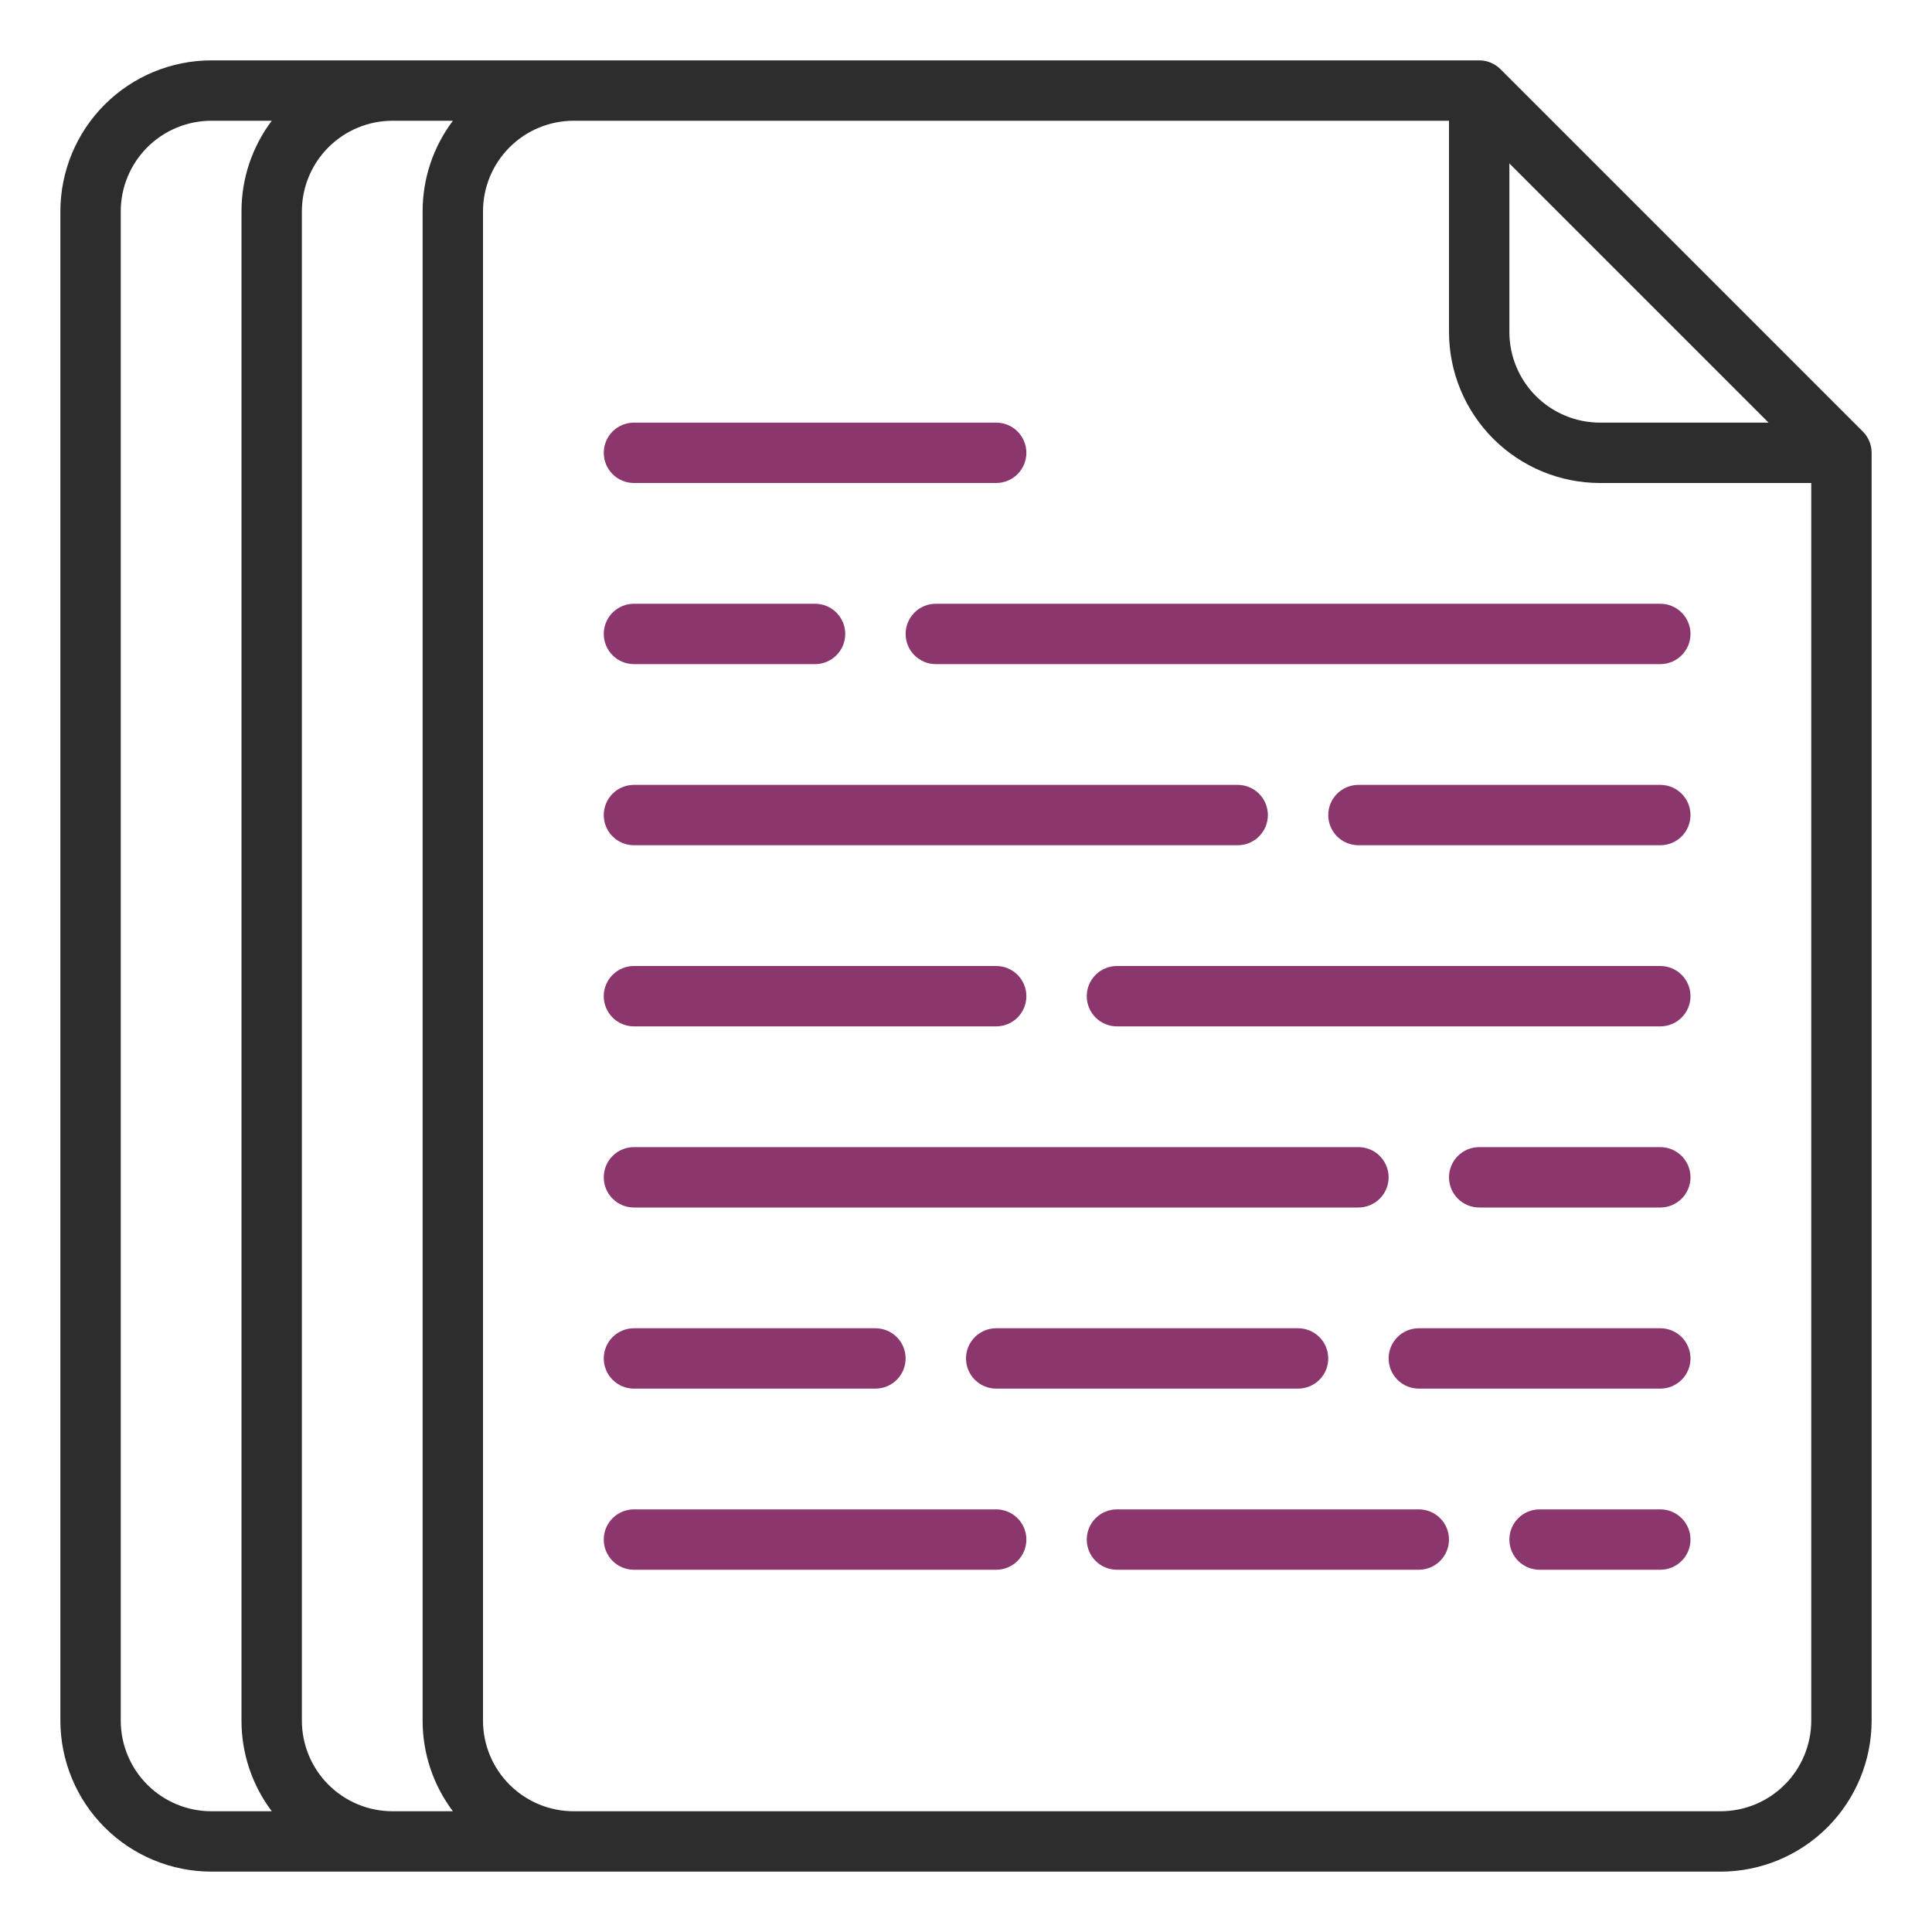
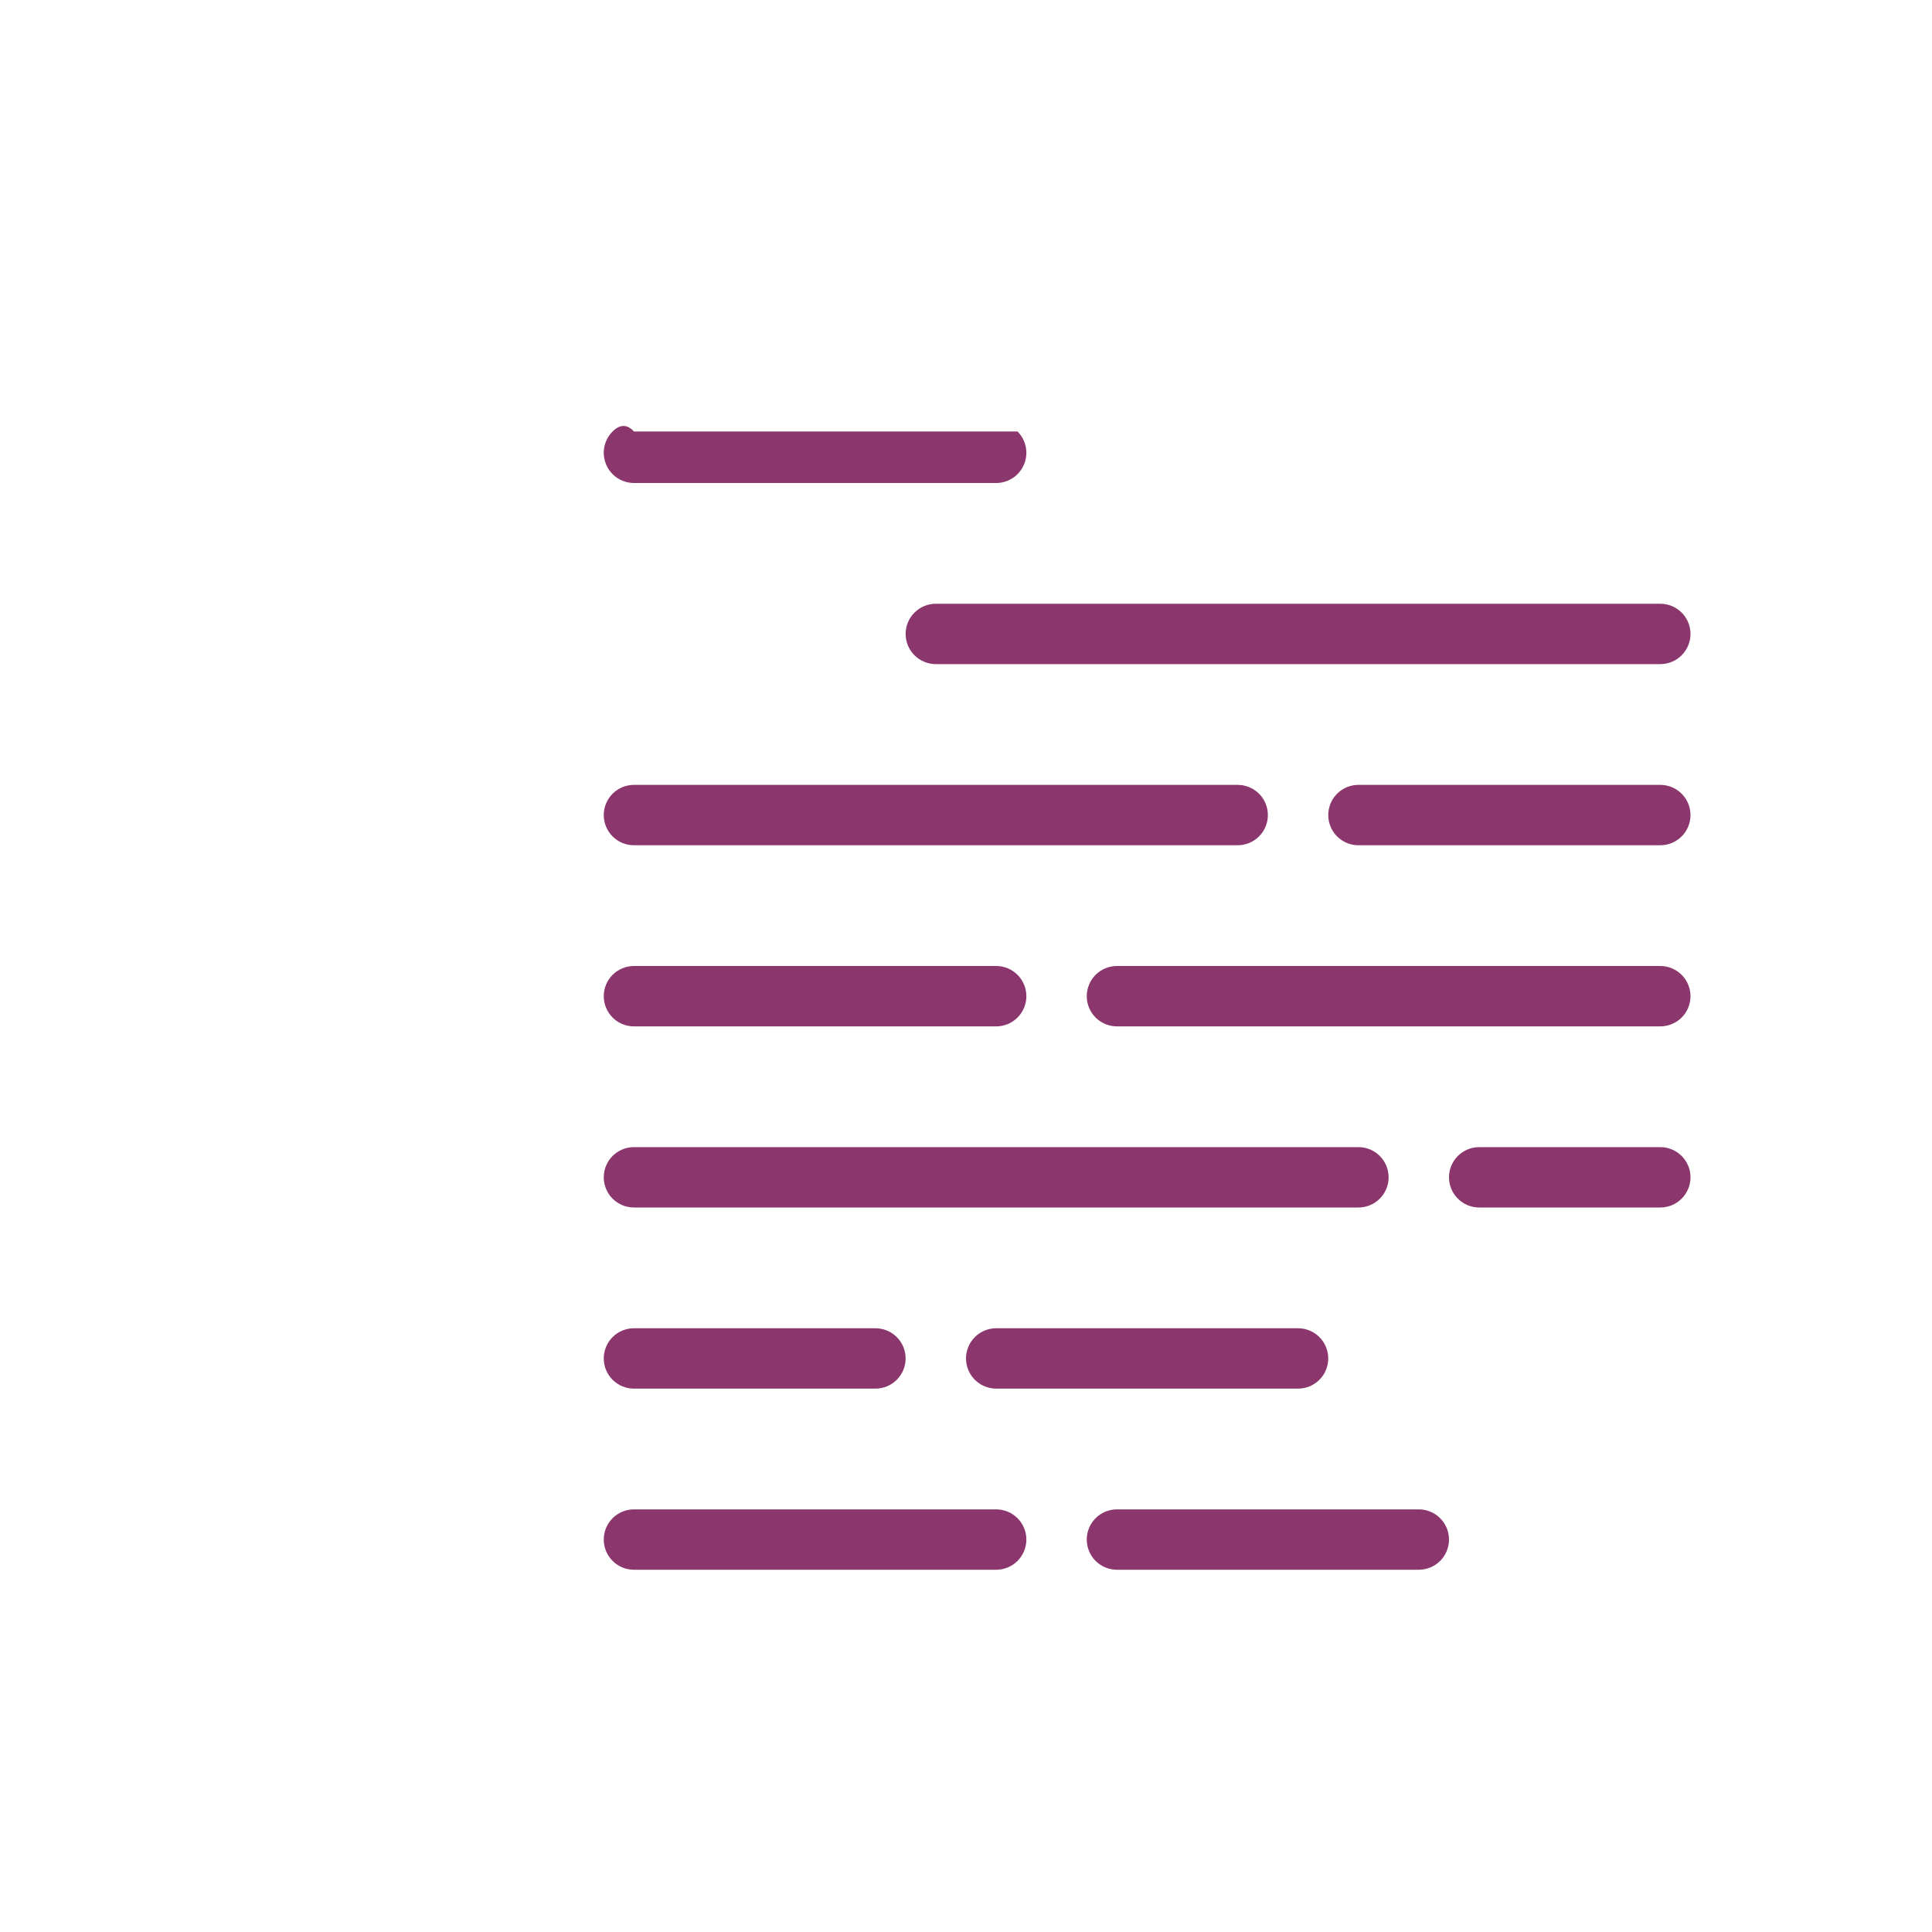
<svg xmlns="http://www.w3.org/2000/svg" width="512" height="512" viewBox="0 0 512 512" fill="none">
-   <path d="M397.657 18.343C396.914 17.6 396.032 17.011 395.062 16.609C394.091 16.207 393.051 16 392 16H56C45.395 16.012 35.228 20.23 27.729 27.729C20.23 35.228 16.012 45.395 16 56V456C16.012 466.605 20.23 476.772 27.729 484.271C35.228 491.77 45.395 495.988 56 496H456C466.605 495.988 476.772 491.77 484.271 484.271C491.77 476.772 495.988 466.605 496 456V120C496 118.949 495.793 117.909 495.391 116.938C494.989 115.968 494.4 115.086 493.657 114.343L397.657 18.343ZM400 43.313L468.687 112H424C417.637 111.993 411.537 109.462 407.038 104.962C402.538 100.463 400.007 94.363 400 88V43.313ZM72.022 480H56C49.637 479.993 43.537 477.462 39.038 472.962C34.538 468.463 32.007 462.363 32 456V56C32.007 49.637 34.538 43.537 39.038 39.038C43.537 34.538 49.637 32.007 56 32H72.022C66.808 38.914 63.991 47.34 64 56V456C63.991 464.66 66.808 473.086 72.022 480V480ZM120.022 480H104C97.637 479.993 91.537 477.462 87.038 472.962C82.538 468.463 80.007 462.363 80 456V56C80.007 49.637 82.538 43.537 87.038 39.038C91.537 34.538 97.637 32.007 104 32H120.022C114.807 38.914 111.991 47.34 112 56V456C111.991 464.66 114.807 473.086 120.022 480V480ZM480 456C479.993 462.363 477.462 468.463 472.962 472.962C468.463 477.462 462.363 479.993 456 480H152C145.637 479.993 139.537 477.462 135.038 472.962C130.538 468.463 128.007 462.363 128 456V56C128.007 49.637 130.538 43.537 135.038 39.038C139.537 34.538 145.637 32.007 152 32H384V88C384.012 98.605 388.23 108.772 395.729 116.271C403.228 123.77 413.395 127.988 424 128H480V456Z" fill="#2E2D2D" />
  <path d="M240 168C240 170.122 240.843 172.157 242.343 173.657C243.843 175.157 245.878 176 248 176H440C442.122 176 444.157 175.157 445.657 173.657C447.157 172.157 448 170.122 448 168C448 165.878 447.157 163.843 445.657 162.343C444.157 160.843 442.122 160 440 160H248C245.878 160 243.843 160.843 242.343 162.343C240.843 163.843 240 165.878 240 168Z" fill="#8B376D" />
  <path d="M168 224H328C330.122 224 332.157 223.157 333.657 221.657C335.157 220.157 336 218.122 336 216C336 213.878 335.157 211.843 333.657 210.343C332.157 208.843 330.122 208 328 208H168C165.878 208 163.843 208.843 162.343 210.343C160.843 211.843 160 213.878 160 216C160 218.122 160.843 220.157 162.343 221.657C163.843 223.157 165.878 224 168 224Z" fill="#8B376D" />
  <path d="M440 256H296C293.878 256 291.843 256.843 290.343 258.343C288.843 259.843 288 261.878 288 264C288 266.122 288.843 268.157 290.343 269.657C291.843 271.157 293.878 272 296 272H440C442.122 272 444.157 271.157 445.657 269.657C447.157 268.157 448 266.122 448 264C448 261.878 447.157 259.843 445.657 258.343C444.157 256.843 442.122 256 440 256V256Z" fill="#8B376D" />
  <path d="M168 320H360C362.122 320 364.157 319.157 365.657 317.657C367.157 316.157 368 314.122 368 312C368 309.878 367.157 307.843 365.657 306.343C364.157 304.843 362.122 304 360 304H168C165.878 304 163.843 304.843 162.343 306.343C160.843 307.843 160 309.878 160 312C160 314.122 160.843 316.157 162.343 317.657C163.843 319.157 165.878 320 168 320Z" fill="#8B376D" />
-   <path d="M168 176H216C218.122 176 220.157 175.157 221.657 173.657C223.157 172.157 224 170.122 224 168C224 165.878 223.157 163.843 221.657 162.343C220.157 160.843 218.122 160 216 160H168C165.878 160 163.843 160.843 162.343 162.343C160.843 163.843 160 165.878 160 168C160 170.122 160.843 172.157 162.343 173.657C163.843 175.157 165.878 176 168 176Z" fill="#8B376D" />
  <path d="M440 208H360C357.878 208 355.843 208.843 354.343 210.343C352.843 211.843 352 213.878 352 216C352 218.122 352.843 220.157 354.343 221.657C355.843 223.157 357.878 224 360 224H440C442.122 224 444.157 223.157 445.657 221.657C447.157 220.157 448 218.122 448 216C448 213.878 447.157 211.843 445.657 210.343C444.157 208.843 442.122 208 440 208Z" fill="#8B376D" />
  <path d="M168 272H264C266.122 272 268.157 271.157 269.657 269.657C271.157 268.157 272 266.122 272 264C272 261.878 271.157 259.843 269.657 258.343C268.157 256.843 266.122 256 264 256H168C165.878 256 163.843 256.843 162.343 258.343C160.843 259.843 160 261.878 160 264C160 266.122 160.843 268.157 162.343 269.657C163.843 271.157 165.878 272 168 272Z" fill="#8B376D" />
  <path d="M440 304H392C389.878 304 387.843 304.843 386.343 306.343C384.843 307.843 384 309.878 384 312C384 314.122 384.843 316.157 386.343 317.657C387.843 319.157 389.878 320 392 320H440C442.122 320 444.157 319.157 445.657 317.657C447.157 316.157 448 314.122 448 312C448 309.878 447.157 307.843 445.657 306.343C444.157 304.843 442.122 304 440 304Z" fill="#8B376D" />
  <path d="M168 368H232C234.122 368 236.157 367.157 237.657 365.657C239.157 364.157 240 362.122 240 360C240 357.878 239.157 355.843 237.657 354.343C236.157 352.843 234.122 352 232 352H168C165.878 352 163.843 352.843 162.343 354.343C160.843 355.843 160 357.878 160 360C160 362.122 160.843 364.157 162.343 365.657C163.843 367.157 165.878 368 168 368Z" fill="#8B376D" />
  <path d="M376 400H296C293.878 400 291.843 400.843 290.343 402.343C288.843 403.843 288 405.878 288 408C288 410.122 288.843 412.157 290.343 413.657C291.843 415.157 293.878 416 296 416H376C378.122 416 380.157 415.157 381.657 413.657C383.157 412.157 384 410.122 384 408C384 405.878 383.157 403.843 381.657 402.343C380.157 400.843 378.122 400 376 400Z" fill="#8B376D" />
  <path d="M264 400H168C165.878 400 163.843 400.843 162.343 402.343C160.843 403.843 160 405.878 160 408C160 410.122 160.843 412.157 162.343 413.657C163.843 415.157 165.878 416 168 416H264C266.122 416 268.157 415.157 269.657 413.657C271.157 412.157 272 410.122 272 408C272 405.878 271.157 403.843 269.657 402.343C268.157 400.843 266.122 400 264 400Z" fill="#8B376D" />
-   <path d="M168 128H264C266.122 128 268.157 127.157 269.657 125.657C271.157 124.157 272 122.122 272 120C272 117.878 271.157 115.843 269.657 114.343C268.157 112.843 266.122 112 264 112H168C165.878 112 163.843 112.843 162.343 114.343C160.843 115.843 160 117.878 160 120C160 122.122 160.843 124.157 162.343 125.657C163.843 127.157 165.878 128 168 128Z" fill="#8B376D" />
-   <path d="M440 352H376C373.878 352 371.843 352.843 370.343 354.343C368.843 355.843 368 357.878 368 360C368 362.122 368.843 364.157 370.343 365.657C371.843 367.157 373.878 368 376 368H440C442.122 368 444.157 367.157 445.657 365.657C447.157 364.157 448 362.122 448 360C448 357.878 447.157 355.843 445.657 354.343C444.157 352.843 442.122 352 440 352Z" fill="#8B376D" />
-   <path d="M440 400H408C405.878 400 403.843 400.843 402.343 402.343C400.843 403.843 400 405.878 400 408C400 410.122 400.843 412.157 402.343 413.657C403.843 415.157 405.878 416 408 416H440C442.122 416 444.157 415.157 445.657 413.657C447.157 412.157 448 410.122 448 408C448 405.878 447.157 403.843 445.657 402.343C444.157 400.843 442.122 400 440 400Z" fill="#8B376D" />
+   <path d="M168 128H264C266.122 128 268.157 127.157 269.657 125.657C271.157 124.157 272 122.122 272 120C272 117.878 271.157 115.843 269.657 114.343H168C165.878 112 163.843 112.843 162.343 114.343C160.843 115.843 160 117.878 160 120C160 122.122 160.843 124.157 162.343 125.657C163.843 127.157 165.878 128 168 128Z" fill="#8B376D" />
  <path d="M264 352C261.878 352 259.843 352.843 258.343 354.343C256.843 355.843 256 357.878 256 360C256 362.122 256.843 364.157 258.343 365.657C259.843 367.157 261.878 368 264 368H344C346.122 368 348.157 367.157 349.657 365.657C351.157 364.157 352 362.122 352 360C352 357.878 351.157 355.843 349.657 354.343C348.157 352.843 346.122 352 344 352H264Z" fill="#8B376D" />
</svg>